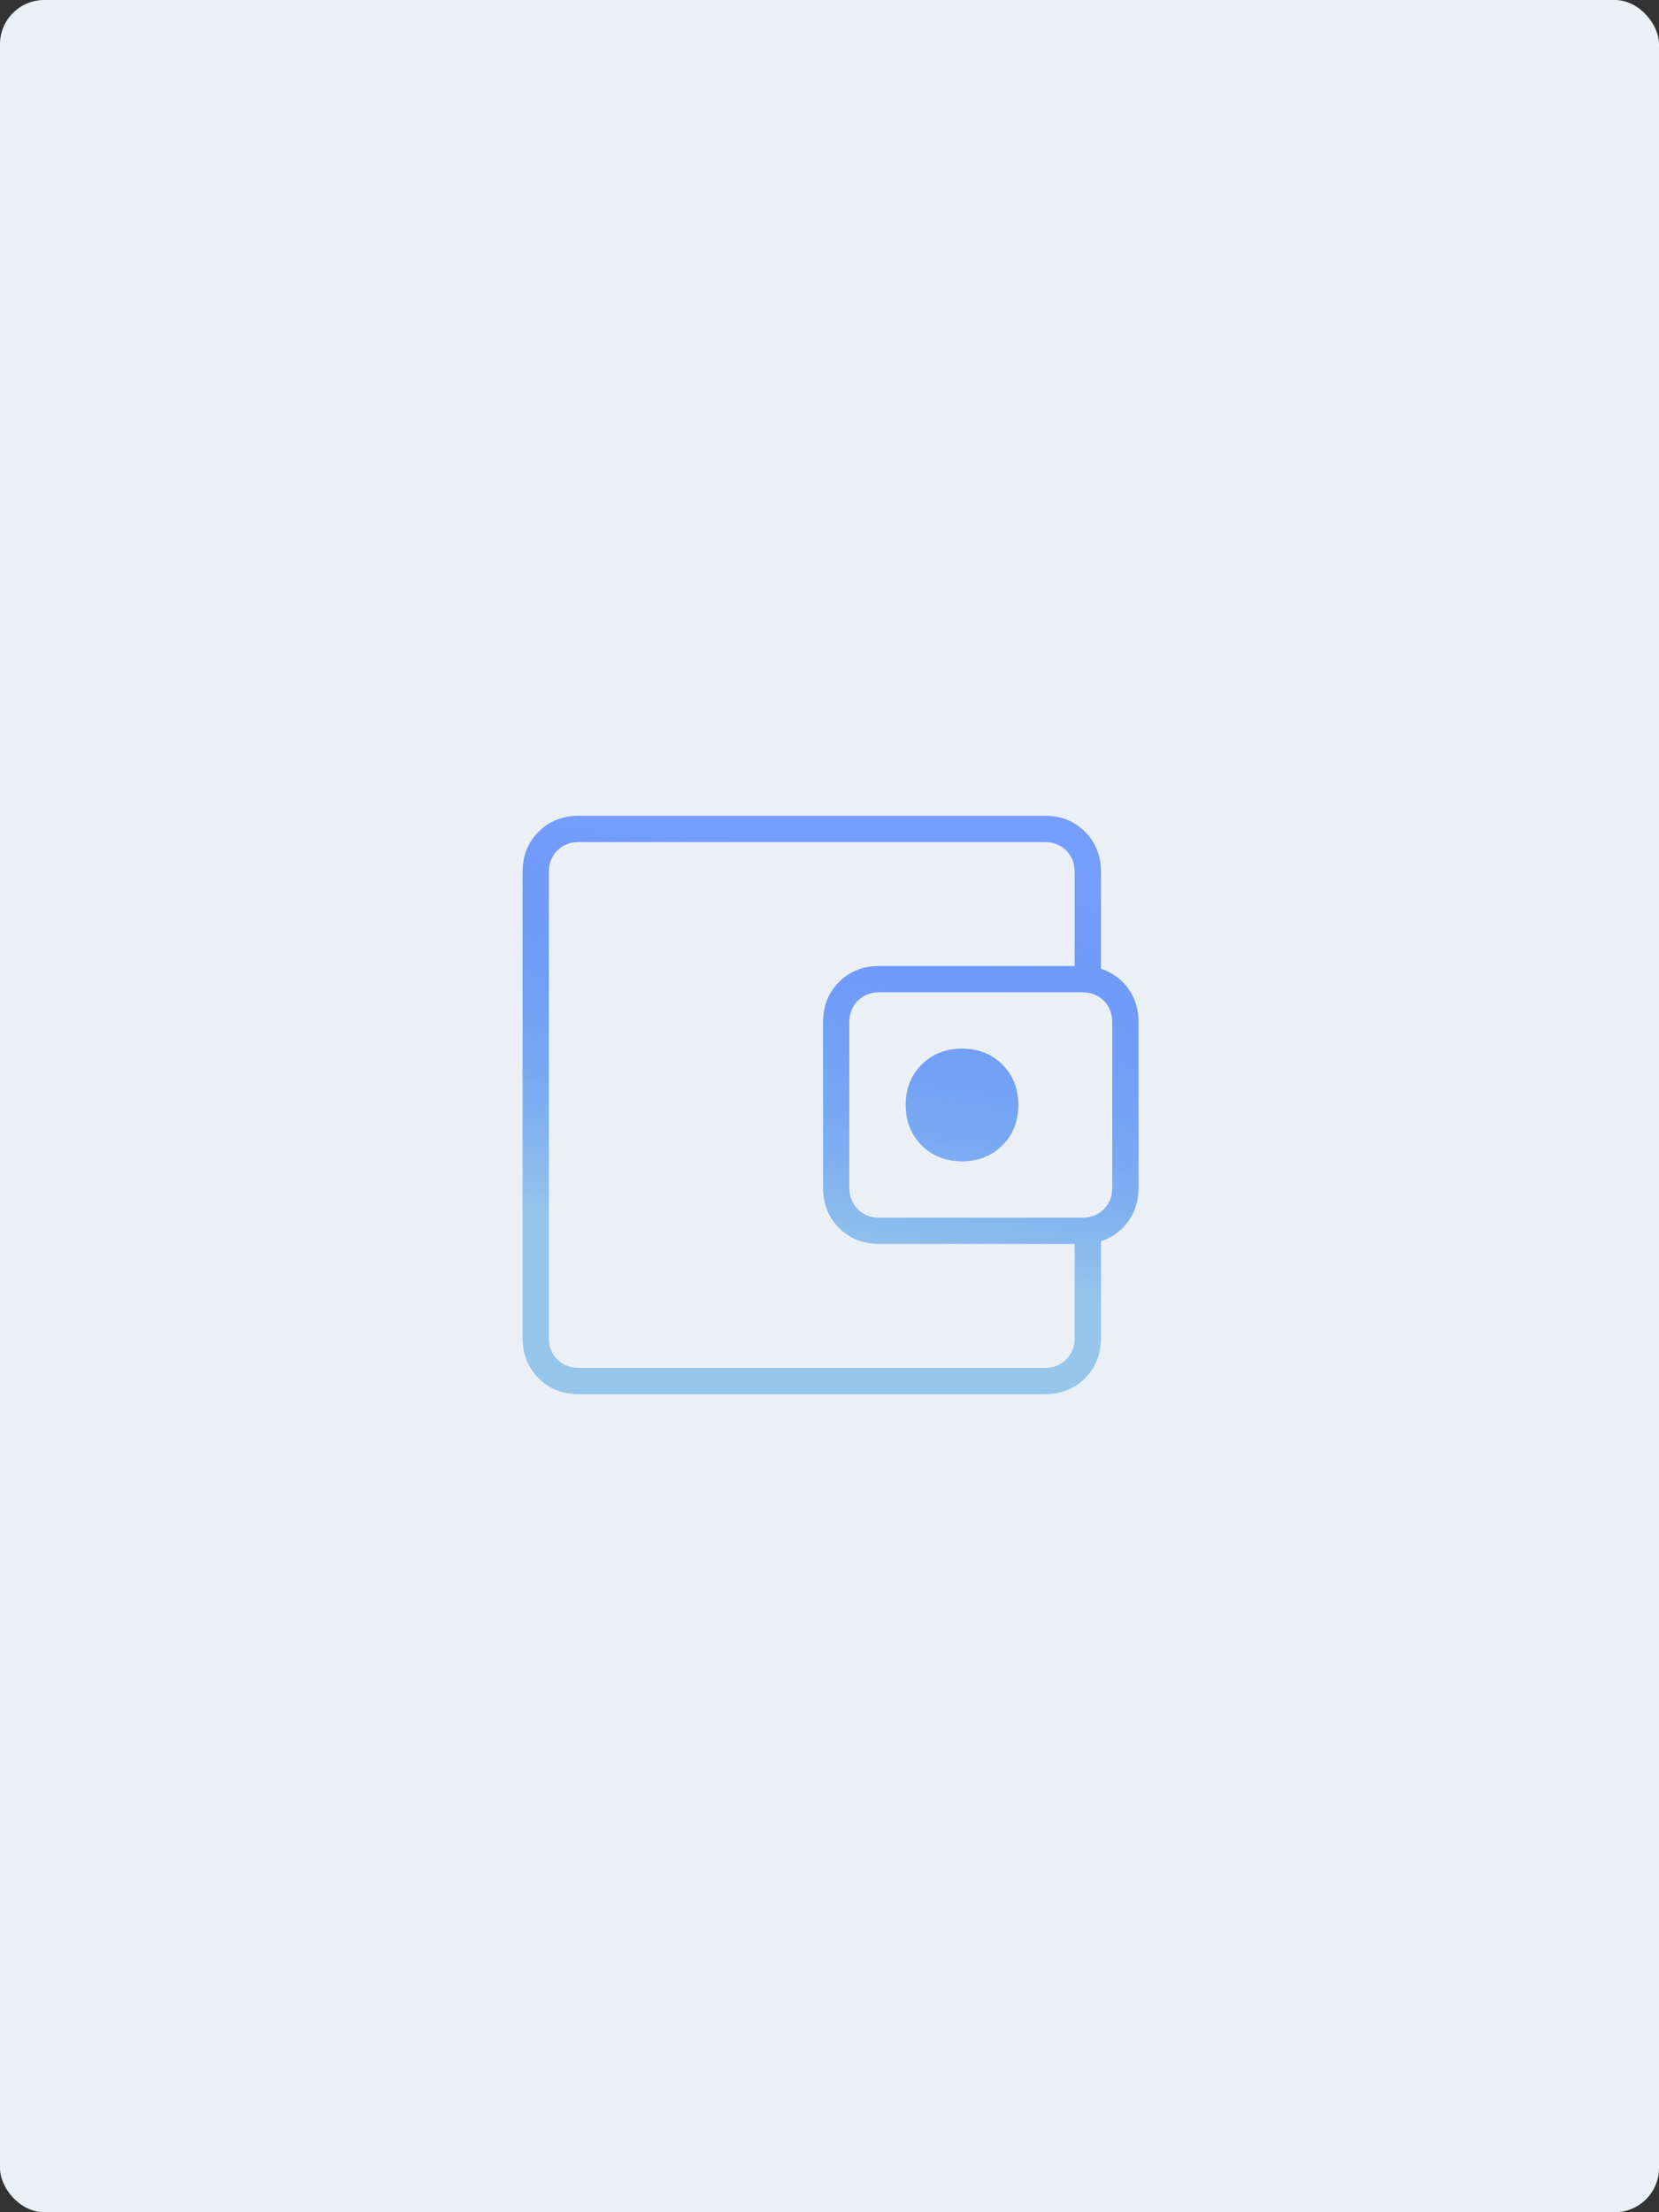
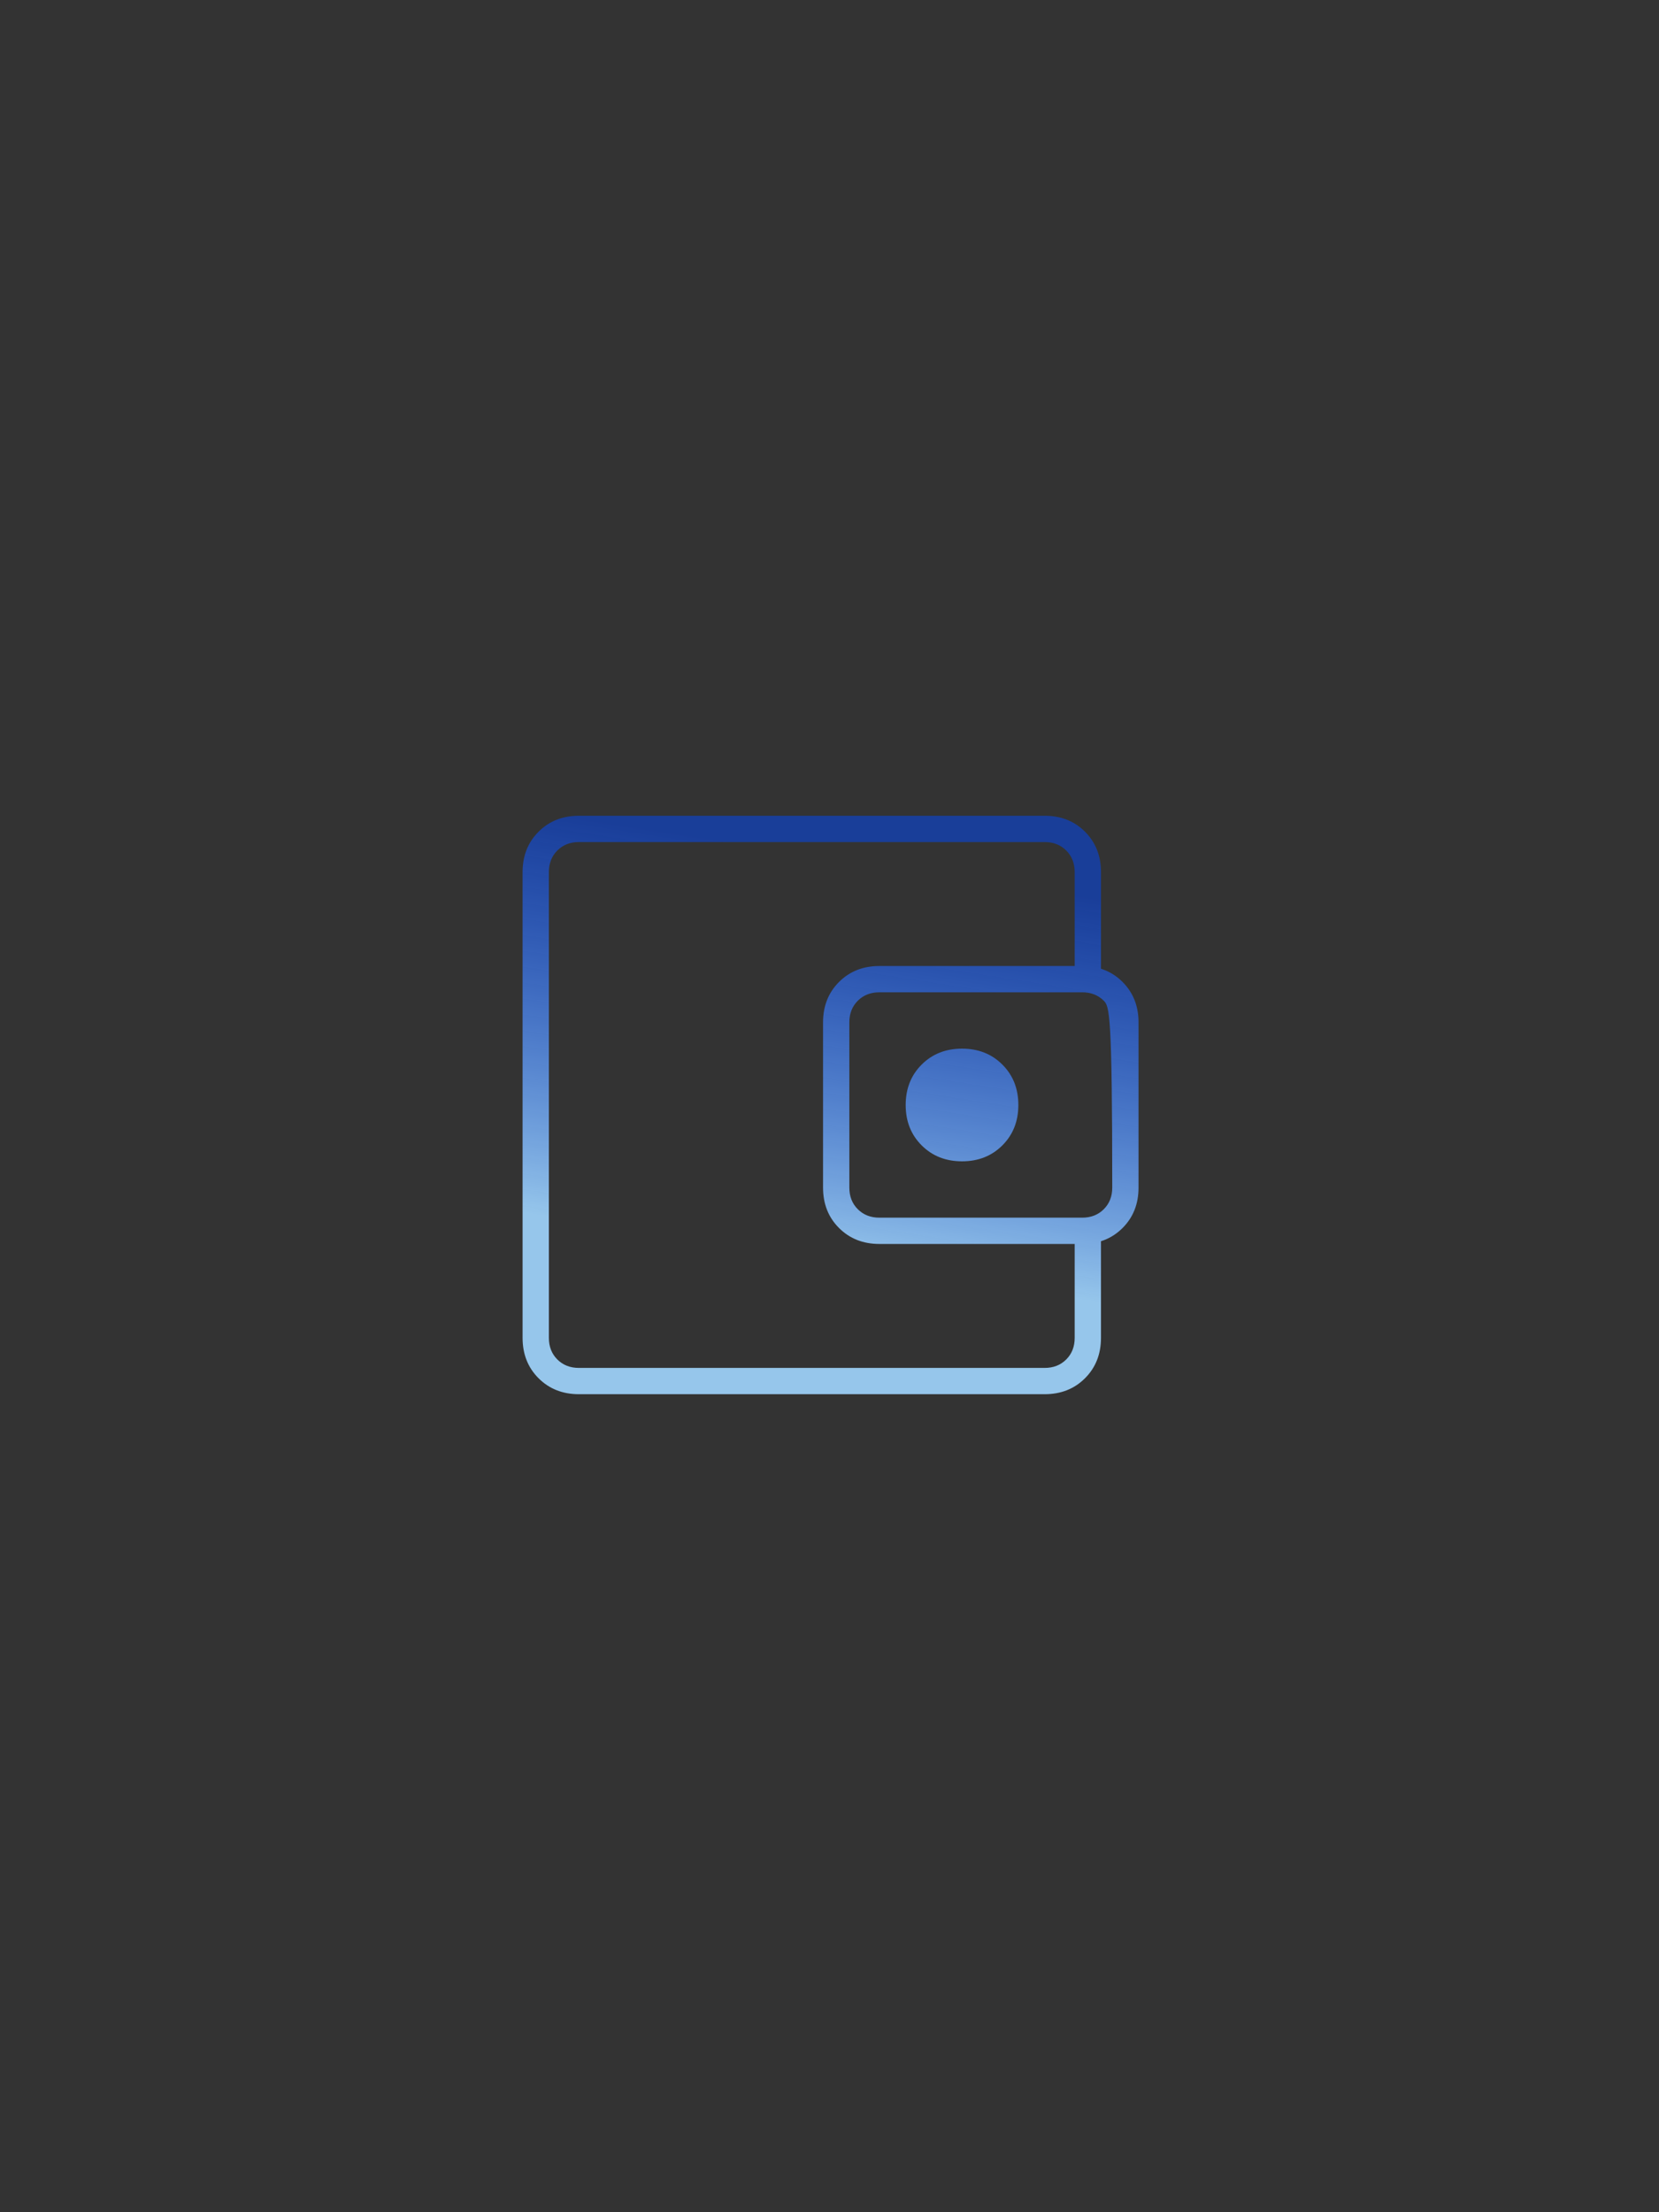
<svg xmlns="http://www.w3.org/2000/svg" width="600" height="800" viewBox="0 0 600 800" fill="none">
  <rect x="0" y="0" width="600" height="800" fill="#333333" stroke="none" />
-   <rect width="600" height="800" rx="16" fill="#EBF0F6" />
  <mask id="mask0_213_19951" style="mask-type:alpha" maskUnits="userSpaceOnUse" x="137" y="237" width="326" height="326">
    <rect x="137" y="237" width="326" height="326" fill="#D9D9D9" />
  </mask>
  <g mask="url(#mask0_213_19951)">
-     <path d="M347.925 419.967C353.811 419.967 358.678 418.042 362.527 414.194C366.376 410.345 368.3 405.478 368.3 399.592C368.3 393.706 366.376 388.838 362.527 384.99C358.678 381.141 353.811 379.217 347.925 379.217C342.039 379.217 337.172 381.141 333.323 384.99C329.474 388.838 327.55 393.706 327.55 399.592C327.55 405.478 329.474 410.345 333.323 414.194C337.172 418.042 342.039 419.967 347.925 419.967ZM209.375 504.183C203.489 504.183 198.622 502.259 194.773 498.41C190.924 494.562 189 489.694 189 483.808V315.375C189 309.489 190.924 304.622 194.773 300.773C198.622 296.924 203.489 295 209.375 295H377.808C383.694 295 388.562 296.924 392.41 300.773C396.259 304.622 398.183 309.489 398.183 315.375V357.144H388.675V315.375C388.675 312.206 387.656 309.602 385.619 307.565C383.581 305.527 380.978 304.508 377.808 304.508H209.375C206.206 304.508 203.602 305.527 201.565 307.565C199.527 309.602 198.508 312.206 198.508 315.375V483.808C198.508 486.978 199.527 489.581 201.565 491.619C203.602 493.656 206.206 494.675 209.375 494.675H377.808C380.978 494.675 383.581 493.656 385.619 491.619C387.656 489.581 388.675 486.978 388.675 483.808V442.04H398.183V483.808C398.183 489.694 396.259 494.562 392.41 498.41C388.562 502.259 383.694 504.183 377.808 504.183H209.375ZM318.042 449.85C312.156 449.85 307.288 447.926 303.44 444.077C299.591 440.228 297.667 435.361 297.667 429.475V369.708C297.667 363.822 299.591 358.955 303.44 355.106C307.288 351.258 312.156 349.333 318.042 349.333H391.392C397.278 349.333 402.145 351.258 405.994 355.106C409.842 358.955 411.767 363.822 411.767 369.708V429.475C411.767 435.361 409.842 440.228 405.994 444.077C402.145 447.926 397.278 449.85 391.392 449.85H318.042ZM391.392 440.342C394.561 440.342 397.165 439.323 399.202 437.285C401.24 435.248 402.258 432.644 402.258 429.475V369.708C402.258 366.539 401.24 363.935 399.202 361.898C397.165 359.86 394.561 358.842 391.392 358.842H318.042C314.872 358.842 312.269 359.86 310.231 361.898C308.194 363.935 307.175 366.539 307.175 369.708V429.475C307.175 432.644 308.194 435.248 310.231 437.285C312.269 439.323 314.872 440.342 318.042 440.342H391.392Z" fill="url(#paint0_linear_213_19951)" />
+     <path d="M347.925 419.967C353.811 419.967 358.678 418.042 362.527 414.194C366.376 410.345 368.3 405.478 368.3 399.592C368.3 393.706 366.376 388.838 362.527 384.99C358.678 381.141 353.811 379.217 347.925 379.217C342.039 379.217 337.172 381.141 333.323 384.99C329.474 388.838 327.55 393.706 327.55 399.592C327.55 405.478 329.474 410.345 333.323 414.194C337.172 418.042 342.039 419.967 347.925 419.967ZM209.375 504.183C203.489 504.183 198.622 502.259 194.773 498.41C190.924 494.562 189 489.694 189 483.808V315.375C189 309.489 190.924 304.622 194.773 300.773C198.622 296.924 203.489 295 209.375 295H377.808C383.694 295 388.562 296.924 392.41 300.773C396.259 304.622 398.183 309.489 398.183 315.375V357.144H388.675V315.375C388.675 312.206 387.656 309.602 385.619 307.565C383.581 305.527 380.978 304.508 377.808 304.508H209.375C206.206 304.508 203.602 305.527 201.565 307.565C199.527 309.602 198.508 312.206 198.508 315.375V483.808C198.508 486.978 199.527 489.581 201.565 491.619C203.602 493.656 206.206 494.675 209.375 494.675H377.808C380.978 494.675 383.581 493.656 385.619 491.619C387.656 489.581 388.675 486.978 388.675 483.808V442.04H398.183V483.808C398.183 489.694 396.259 494.562 392.41 498.41C388.562 502.259 383.694 504.183 377.808 504.183H209.375ZM318.042 449.85C312.156 449.85 307.288 447.926 303.44 444.077C299.591 440.228 297.667 435.361 297.667 429.475V369.708C297.667 363.822 299.591 358.955 303.44 355.106C307.288 351.258 312.156 349.333 318.042 349.333H391.392C397.278 349.333 402.145 351.258 405.994 355.106C409.842 358.955 411.767 363.822 411.767 369.708V429.475C411.767 435.361 409.842 440.228 405.994 444.077C402.145 447.926 397.278 449.85 391.392 449.85H318.042ZM391.392 440.342C394.561 440.342 397.165 439.323 399.202 437.285C401.24 435.248 402.258 432.644 402.258 429.475C402.258 366.539 401.24 363.935 399.202 361.898C397.165 359.86 394.561 358.842 391.392 358.842H318.042C314.872 358.842 312.269 359.86 310.231 361.898C308.194 363.935 307.175 366.539 307.175 369.708V429.475C307.175 432.644 308.194 435.248 310.231 437.285C312.269 439.323 314.872 440.342 318.042 440.342H391.392Z" fill="url(#paint0_linear_213_19951)" />
  </g>
  <defs>
    <linearGradient id="paint0_linear_213_19951" x1="324.725" y1="313.129" x2="302.436" y2="456.255" gradientUnits="userSpaceOnUse">
      <stop stop-color="#0049FF" stop-opacity="0.5" />
      <stop offset="1" stop-color="#96C6EB" />
    </linearGradient>
  </defs>
</svg>